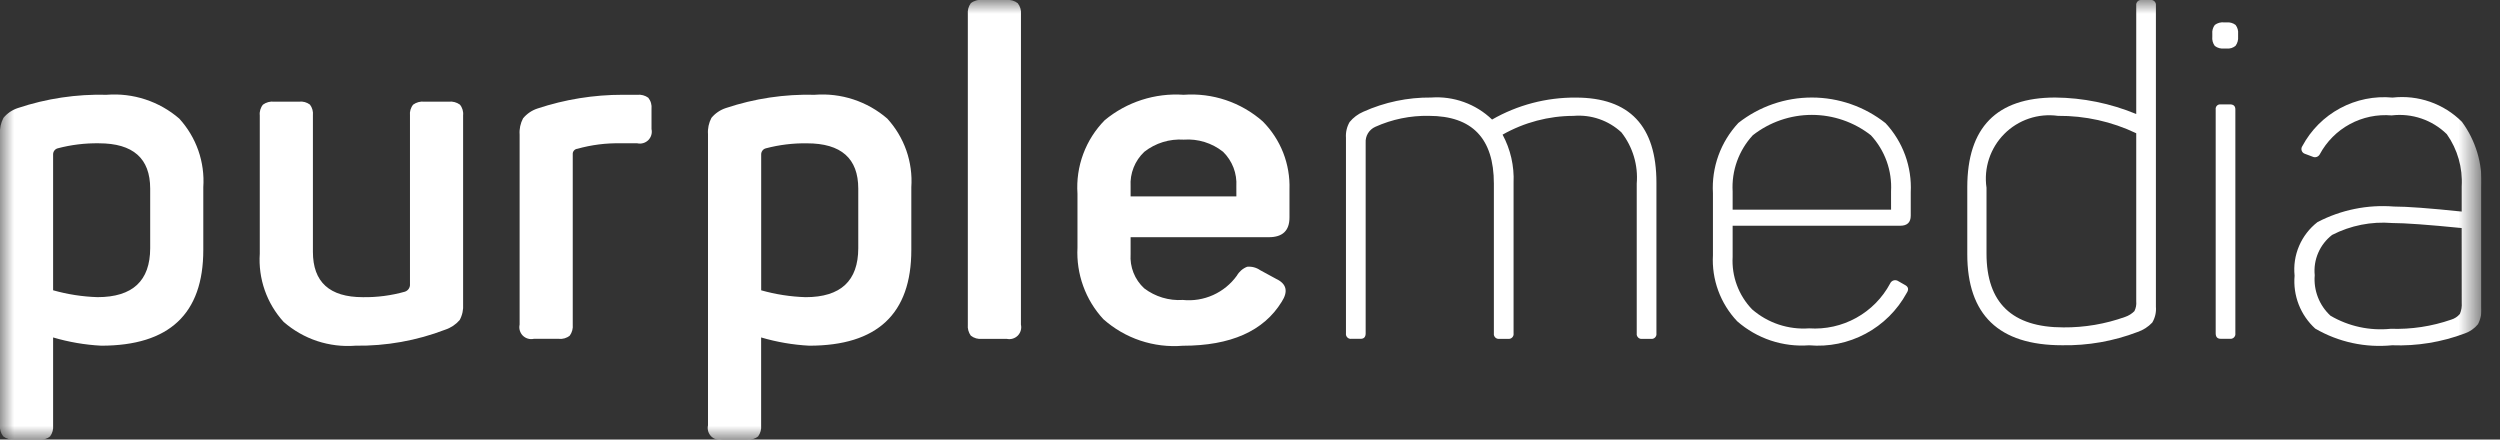
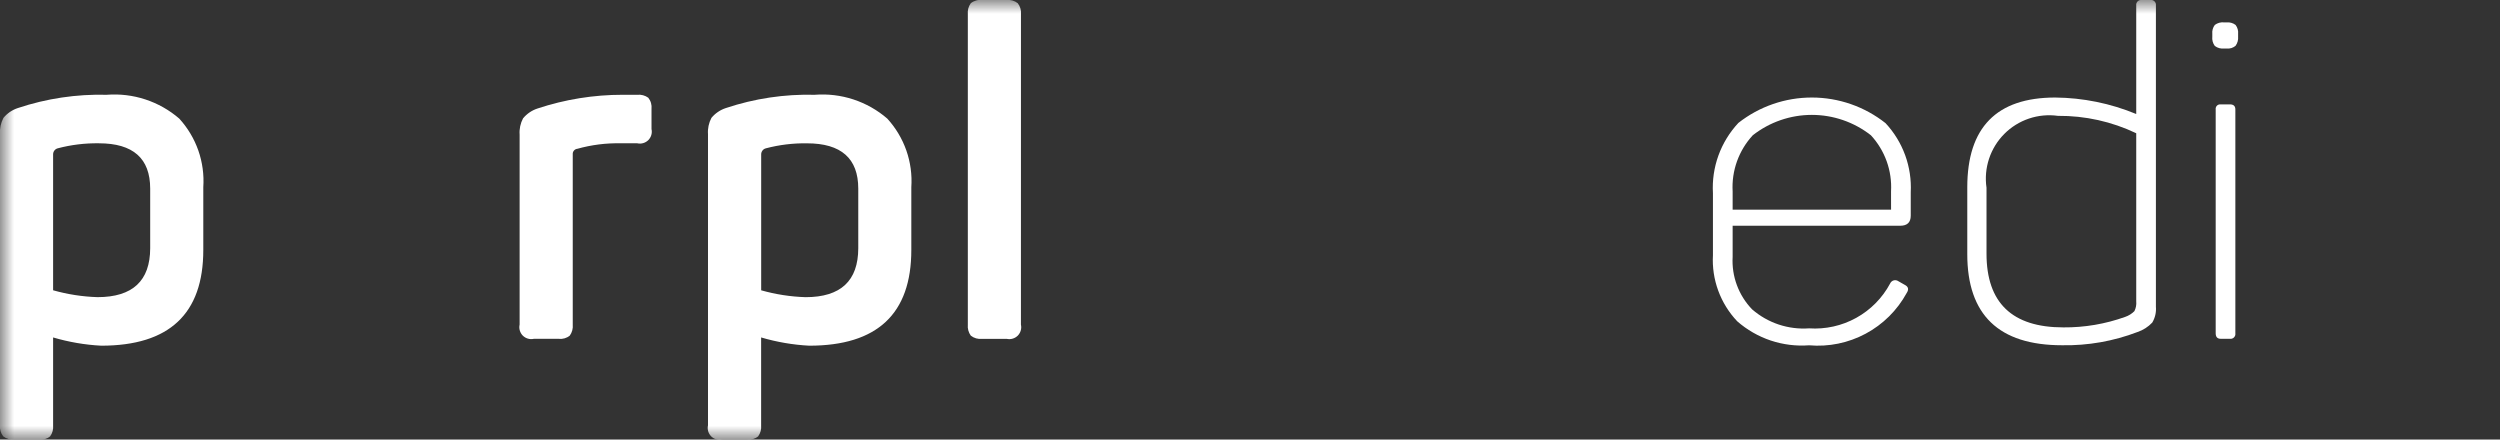
<svg xmlns="http://www.w3.org/2000/svg" width="91" height="16" viewBox="0 0 91 16" fill="none">
  <rect x="0" y="0" width="91" height="16" fill="#333333" stroke="none" />
  <g clip-path="url(#clip0_2_21)">
    <mask id="mask0_2_21" style="mask-type:luminance" maskUnits="userSpaceOnUse" x="0" y="0" width="91" height="16">
      <path d="M90.323 0H0V16H90.323V0Z" fill="white" />
    </mask>
    <g mask="url(#mask0_2_21)">
      <path d="M0.65 3.933C1.691 3.585 2.785 3.422 3.883 3.45C4.359 3.413 4.837 3.47 5.291 3.619C5.744 3.768 6.164 4.005 6.525 4.317C6.832 4.653 7.068 5.048 7.219 5.477C7.369 5.907 7.431 6.363 7.4 6.817V9.1C7.4 11.423 6.161 12.584 3.683 12.583C3.09 12.552 2.503 12.451 1.933 12.283V15.483C1.947 15.625 1.909 15.767 1.825 15.883C1.771 15.928 1.708 15.961 1.641 15.981C1.574 16.001 1.503 16.008 1.433 16H0.517C0.374 16.014 0.23 15.973 0.117 15.883C0.028 15.77 -0.014 15.627 -1.50071e-05 15.483V4.883C-0.015 4.678 0.029 4.473 0.125 4.291C0.263 4.124 0.445 4 0.65 3.933ZM5.467 6.866C5.467 5.766 4.845 5.216 3.6 5.216C3.094 5.208 2.589 5.27 2.1 5.399C2.052 5.412 2.01 5.44 1.98 5.479C1.95 5.519 1.933 5.567 1.933 5.616V10.566C2.46 10.715 3.003 10.799 3.55 10.816C4.827 10.816 5.466 10.222 5.467 9.033V6.866Z" fill="white" />
-       <path d="M16.34 3.7C16.482 3.686 16.624 3.724 16.74 3.808C16.785 3.862 16.818 3.925 16.838 3.992C16.858 4.059 16.865 4.13 16.857 4.2V11.067C16.872 11.269 16.829 11.472 16.732 11.65C16.592 11.812 16.411 11.933 16.207 12C15.165 12.4 14.056 12.598 12.94 12.583C12.468 12.62 11.993 12.562 11.544 12.414C11.095 12.265 10.68 12.027 10.323 11.716C10.019 11.382 9.785 10.989 9.636 10.563C9.487 10.136 9.426 9.684 9.456 9.233V4.2C9.448 4.13 9.455 4.059 9.475 3.992C9.495 3.925 9.528 3.862 9.573 3.808C9.689 3.724 9.831 3.686 9.973 3.7H10.89C11.03 3.685 11.17 3.723 11.282 3.808C11.367 3.92 11.405 4.06 11.39 4.2V9.167C11.39 10.267 11.996 10.817 13.207 10.817C13.725 10.825 14.241 10.758 14.74 10.617C14.798 10.597 14.848 10.559 14.881 10.507C14.914 10.456 14.929 10.395 14.923 10.334V4.2C14.915 4.13 14.922 4.059 14.942 3.992C14.962 3.925 14.995 3.862 15.04 3.808C15.156 3.724 15.298 3.686 15.44 3.7H16.34Z" fill="white" />
      <path d="M22.665 3.45H23.198C23.34 3.436 23.482 3.474 23.598 3.558C23.643 3.615 23.677 3.68 23.697 3.75C23.717 3.82 23.723 3.894 23.715 3.966V4.699C23.731 4.77 23.729 4.844 23.708 4.914C23.688 4.984 23.65 5.048 23.599 5.1C23.547 5.151 23.483 5.189 23.413 5.209C23.343 5.23 23.269 5.232 23.198 5.216H22.598C22.063 5.204 21.53 5.272 21.015 5.416C20.966 5.421 20.922 5.444 20.891 5.482C20.859 5.519 20.844 5.567 20.848 5.616V11.816C20.862 11.958 20.824 12.1 20.74 12.216C20.686 12.261 20.623 12.294 20.556 12.314C20.488 12.334 20.418 12.341 20.348 12.333H19.431C19.36 12.349 19.286 12.347 19.216 12.326C19.146 12.306 19.082 12.268 19.03 12.217C18.979 12.165 18.941 12.101 18.921 12.031C18.9 11.961 18.898 11.887 18.914 11.816V4.9C18.899 4.695 18.943 4.49 19.039 4.308C19.177 4.141 19.359 4.017 19.564 3.95C20.564 3.618 21.61 3.449 22.664 3.45" fill="white" />
      <path d="M26.422 3.933C27.463 3.585 28.557 3.422 29.655 3.45C30.131 3.413 30.609 3.47 31.063 3.619C31.516 3.768 31.936 4.005 32.297 4.317C32.604 4.653 32.84 5.048 32.991 5.477C33.141 5.907 33.203 6.363 33.172 6.817V9.1C33.172 11.423 31.933 12.584 29.455 12.583C28.862 12.552 28.275 12.451 27.705 12.283V15.483C27.719 15.625 27.681 15.767 27.597 15.883C27.543 15.928 27.48 15.961 27.413 15.981C27.346 16.001 27.275 16.008 27.205 16H26.288C26.217 16.016 26.143 16.014 26.073 15.993C26.003 15.973 25.939 15.935 25.887 15.884C25.836 15.832 25.798 15.768 25.778 15.698C25.757 15.628 25.755 15.554 25.771 15.483V4.883C25.756 4.678 25.8 4.473 25.896 4.291C26.034 4.124 26.217 4 26.422 3.933ZM31.241 6.867C31.241 5.767 30.619 5.217 29.374 5.217C28.868 5.209 28.363 5.271 27.874 5.4C27.826 5.413 27.784 5.441 27.754 5.48C27.724 5.52 27.707 5.568 27.707 5.617V10.567C28.234 10.716 28.777 10.8 29.324 10.817C30.601 10.817 31.24 10.223 31.241 9.034V6.867Z" fill="white" />
      <path d="M37.162 11.817C37.178 11.888 37.176 11.962 37.155 12.032C37.135 12.102 37.097 12.166 37.046 12.218C36.994 12.269 36.93 12.307 36.86 12.327C36.79 12.348 36.716 12.35 36.645 12.334H35.745C35.673 12.342 35.599 12.336 35.529 12.316C35.459 12.296 35.394 12.262 35.337 12.217C35.253 12.101 35.215 11.959 35.229 11.817V0.517C35.215 0.375 35.253 0.233 35.337 0.117C35.394 0.071 35.46 0.038 35.53 0.018C35.6 -0.003 35.673 -0.009 35.746 1.37067e-06H36.646C36.789 -0.014 36.933 0.028 37.046 0.117C37.135 0.23 37.177 0.374 37.163 0.517L37.162 11.817Z" fill="white" />
-       <path d="M39.22 7.05C39.187 6.559 39.258 6.067 39.429 5.606C39.6 5.145 39.867 4.725 40.212 4.375C41.016 3.709 42.045 3.378 43.087 3.45C43.606 3.412 44.128 3.478 44.622 3.644C45.115 3.81 45.571 4.073 45.962 4.417C46.286 4.742 46.54 5.13 46.708 5.557C46.875 5.984 46.953 6.441 46.937 6.9V7.917C46.937 8.395 46.687 8.634 46.187 8.634H41.154V9.251C41.138 9.482 41.174 9.713 41.259 9.928C41.344 10.143 41.477 10.336 41.646 10.493C42.048 10.8 42.549 10.951 43.054 10.918C43.431 10.957 43.811 10.895 44.156 10.74C44.501 10.585 44.8 10.342 45.021 10.035C45.105 9.887 45.237 9.772 45.396 9.71C45.564 9.694 45.732 9.738 45.871 9.835L46.454 10.152C46.831 10.33 46.898 10.608 46.654 10.985C45.998 12.052 44.798 12.585 43.054 12.585C42.532 12.628 42.006 12.564 41.509 12.398C41.012 12.232 40.554 11.966 40.162 11.618C39.84 11.269 39.59 10.86 39.429 10.413C39.267 9.967 39.196 9.492 39.22 9.018V7.05ZM45.003 6.783C45.017 6.551 44.982 6.318 44.899 6.101C44.815 5.884 44.686 5.688 44.52 5.525C44.115 5.203 43.603 5.045 43.087 5.083C42.571 5.049 42.061 5.206 41.654 5.525C41.483 5.685 41.35 5.881 41.264 6.098C41.177 6.316 41.14 6.549 41.154 6.783V7.15H45.004L45.003 6.783Z" fill="white" />
-       <path d="M54.311 4.352C55.239 3.82 56.291 3.544 57.361 3.552C59.316 3.552 60.294 4.585 60.294 6.652V12.135C60.298 12.162 60.295 12.19 60.287 12.216C60.278 12.242 60.263 12.265 60.244 12.285C60.224 12.304 60.201 12.319 60.175 12.328C60.149 12.336 60.121 12.339 60.094 12.335H59.777C59.75 12.339 59.722 12.336 59.696 12.328C59.67 12.319 59.647 12.304 59.627 12.285C59.608 12.265 59.593 12.242 59.584 12.216C59.576 12.19 59.573 12.162 59.577 12.135V6.685C59.633 6.015 59.434 5.348 59.019 4.818C58.786 4.602 58.511 4.437 58.211 4.334C57.911 4.23 57.593 4.191 57.277 4.218C56.371 4.219 55.482 4.455 54.694 4.901C54.983 5.437 55.121 6.042 55.094 6.651V12.134C55.098 12.161 55.095 12.189 55.087 12.215C55.078 12.241 55.063 12.264 55.044 12.284C55.025 12.303 55.001 12.318 54.975 12.327C54.949 12.335 54.921 12.338 54.894 12.334H54.577C54.55 12.338 54.522 12.335 54.496 12.327C54.47 12.318 54.447 12.303 54.427 12.284C54.408 12.264 54.393 12.241 54.384 12.215C54.376 12.189 54.373 12.161 54.377 12.134V6.684C54.377 5.04 53.588 4.218 52.01 4.217C51.338 4.204 50.672 4.341 50.06 4.617C49.949 4.667 49.856 4.749 49.793 4.853C49.73 4.958 49.702 5.079 49.71 5.2V12.133C49.71 12.266 49.649 12.333 49.527 12.333H49.193C49.166 12.337 49.138 12.334 49.112 12.326C49.086 12.317 49.062 12.302 49.043 12.283C49.024 12.264 49.009 12.24 49 12.214C48.992 12.188 48.989 12.16 48.993 12.133V5.017C48.979 4.816 49.025 4.616 49.126 4.442C49.26 4.279 49.432 4.15 49.626 4.067C50.401 3.718 51.243 3.542 52.093 3.55C52.498 3.521 52.904 3.577 53.286 3.715C53.668 3.852 54.017 4.069 54.31 4.35" fill="white" />
      <path d="M62.351 7.033C62.324 6.566 62.392 6.099 62.551 5.659C62.71 5.22 62.957 4.817 63.276 4.475C64.04 3.874 64.984 3.548 65.956 3.55C66.928 3.551 67.872 3.88 68.634 4.483C68.948 4.82 69.19 5.216 69.348 5.648C69.505 6.081 69.574 6.54 69.551 7V7.85C69.551 8.095 69.423 8.217 69.168 8.217H63.068V9.352C63.048 9.702 63.101 10.052 63.223 10.38C63.345 10.708 63.533 11.008 63.776 11.26C64.059 11.506 64.388 11.694 64.745 11.813C65.101 11.931 65.477 11.979 65.851 11.952C66.448 11.992 67.043 11.86 67.567 11.57C68.09 11.281 68.519 10.846 68.801 10.319C68.813 10.292 68.831 10.267 68.853 10.248C68.876 10.228 68.902 10.214 68.931 10.206C68.96 10.198 68.99 10.196 69.019 10.202C69.049 10.207 69.077 10.219 69.101 10.236L69.334 10.369C69.467 10.436 69.49 10.536 69.401 10.669C69.058 11.296 68.539 11.81 67.909 12.147C67.278 12.485 66.563 12.631 65.851 12.569C65.379 12.604 64.904 12.545 64.454 12.395C64.005 12.244 63.59 12.006 63.234 11.694C62.931 11.374 62.696 10.995 62.544 10.581C62.392 10.167 62.326 9.726 62.351 9.286V7.033ZM68.834 6.966C68.855 6.594 68.801 6.221 68.675 5.87C68.549 5.52 68.354 5.198 68.101 4.924C67.487 4.443 66.73 4.182 65.951 4.182C65.172 4.182 64.415 4.443 63.801 4.924C63.548 5.198 63.353 5.52 63.227 5.87C63.101 6.221 63.047 6.594 63.068 6.966V7.633H68.835L68.834 6.966Z" fill="white" />
      <path d="M71.609 6.817C71.609 4.64 72.676 3.551 74.809 3.55C75.822 3.559 76.823 3.763 77.759 4.15V0.2C77.755 0.173 77.758 0.145 77.766 0.119C77.775 0.093 77.79 0.069 77.809 0.05C77.829 0.031 77.852 0.016 77.878 0.007C77.904 -0.001 77.932 -0.004 77.959 -2.35101e-06H78.275C78.302 -0.004 78.33 -0.001 78.356 0.007C78.382 0.016 78.406 0.031 78.425 0.05C78.444 0.069 78.459 0.093 78.468 0.119C78.476 0.145 78.479 0.173 78.475 0.2V11.167C78.492 11.368 78.445 11.569 78.342 11.742C78.195 11.898 78.012 12.015 77.809 12.084C76.932 12.42 75.998 12.584 75.059 12.567C72.758 12.567 71.608 11.461 71.609 9.25V6.817ZM77.759 4.85C76.869 4.425 75.895 4.209 74.909 4.217C74.555 4.168 74.193 4.201 73.854 4.316C73.515 4.43 73.207 4.622 72.955 4.876C72.703 5.13 72.513 5.439 72.401 5.779C72.289 6.119 72.257 6.48 72.309 6.834V9.234C72.309 11.023 73.242 11.918 75.109 11.917C75.876 11.923 76.638 11.793 77.359 11.534C77.484 11.491 77.598 11.42 77.692 11.326C77.748 11.215 77.771 11.091 77.759 10.968V4.85Z" fill="white" />
      <path d="M81.05 0.816C81.166 0.804 81.282 0.837 81.375 0.908C81.446 1.001 81.479 1.117 81.467 1.233V1.333C81.478 1.452 81.445 1.57 81.375 1.666C81.331 1.704 81.279 1.732 81.223 1.75C81.167 1.767 81.108 1.772 81.05 1.766H80.962C80.84 1.78 80.718 1.747 80.62 1.674C80.547 1.576 80.514 1.454 80.528 1.332V1.232C80.516 1.116 80.549 0.999 80.62 0.907C80.718 0.834 80.84 0.801 80.962 0.815L81.05 0.816ZM81.167 3.799C81.3 3.799 81.367 3.86 81.367 3.982V12.132C81.371 12.159 81.368 12.187 81.36 12.213C81.351 12.239 81.336 12.262 81.317 12.282C81.297 12.301 81.274 12.316 81.248 12.325C81.222 12.333 81.194 12.336 81.167 12.332H80.834C80.712 12.332 80.651 12.265 80.651 12.132V3.983C80.647 3.958 80.65 3.933 80.658 3.909C80.666 3.885 80.679 3.864 80.697 3.846C80.715 3.828 80.736 3.815 80.76 3.807C80.784 3.799 80.809 3.797 80.834 3.8L81.167 3.799Z" fill="white" />
-       <path d="M83.806 5.317C84.119 4.732 84.597 4.253 85.182 3.939C85.766 3.625 86.43 3.49 87.09 3.552C87.55 3.5 88.016 3.552 88.453 3.705C88.891 3.858 89.288 4.107 89.615 4.435C90.117 5.119 90.367 5.955 90.323 6.802V11.185C90.34 11.398 90.297 11.612 90.198 11.802C90.073 11.954 89.909 12.07 89.723 12.135C88.877 12.455 87.976 12.602 87.073 12.568C86.099 12.665 85.119 12.453 84.273 11.96C84.009 11.718 83.803 11.419 83.673 11.085C83.543 10.751 83.492 10.392 83.523 10.035C83.485 9.666 83.541 9.293 83.687 8.952C83.833 8.611 84.063 8.313 84.356 8.085C85.212 7.638 86.177 7.442 87.139 7.518C87.616 7.518 88.439 7.579 89.606 7.701V6.784C89.646 6.108 89.455 5.438 89.064 4.884C88.802 4.627 88.485 4.432 88.138 4.314C87.79 4.196 87.421 4.157 87.056 4.201C86.529 4.156 86 4.266 85.535 4.518C85.07 4.769 84.689 5.152 84.439 5.618C84.414 5.664 84.372 5.698 84.322 5.714C84.272 5.729 84.219 5.725 84.172 5.701L83.905 5.601C83.877 5.593 83.851 5.578 83.829 5.558C83.808 5.538 83.792 5.513 83.782 5.485C83.772 5.458 83.769 5.428 83.773 5.399C83.777 5.37 83.788 5.342 83.805 5.318M89.605 8.301C88.382 8.179 87.538 8.118 87.072 8.118C86.318 8.056 85.562 8.206 84.889 8.551C84.668 8.722 84.494 8.946 84.383 9.203C84.272 9.459 84.228 9.74 84.256 10.018C84.233 10.291 84.273 10.566 84.373 10.822C84.472 11.078 84.629 11.307 84.831 11.493C85.493 11.88 86.26 12.046 87.023 11.968C87.77 11.993 88.516 11.88 89.223 11.635C89.347 11.598 89.457 11.526 89.54 11.427C89.595 11.299 89.618 11.158 89.607 11.019L89.605 8.301Z" fill="white" />
    </g>
  </g>
  <defs>
    <clipPath id="clip0_2_21">
      <rect width="90.323" height="16" fill="white" />
    </clipPath>
  </defs>
</svg>